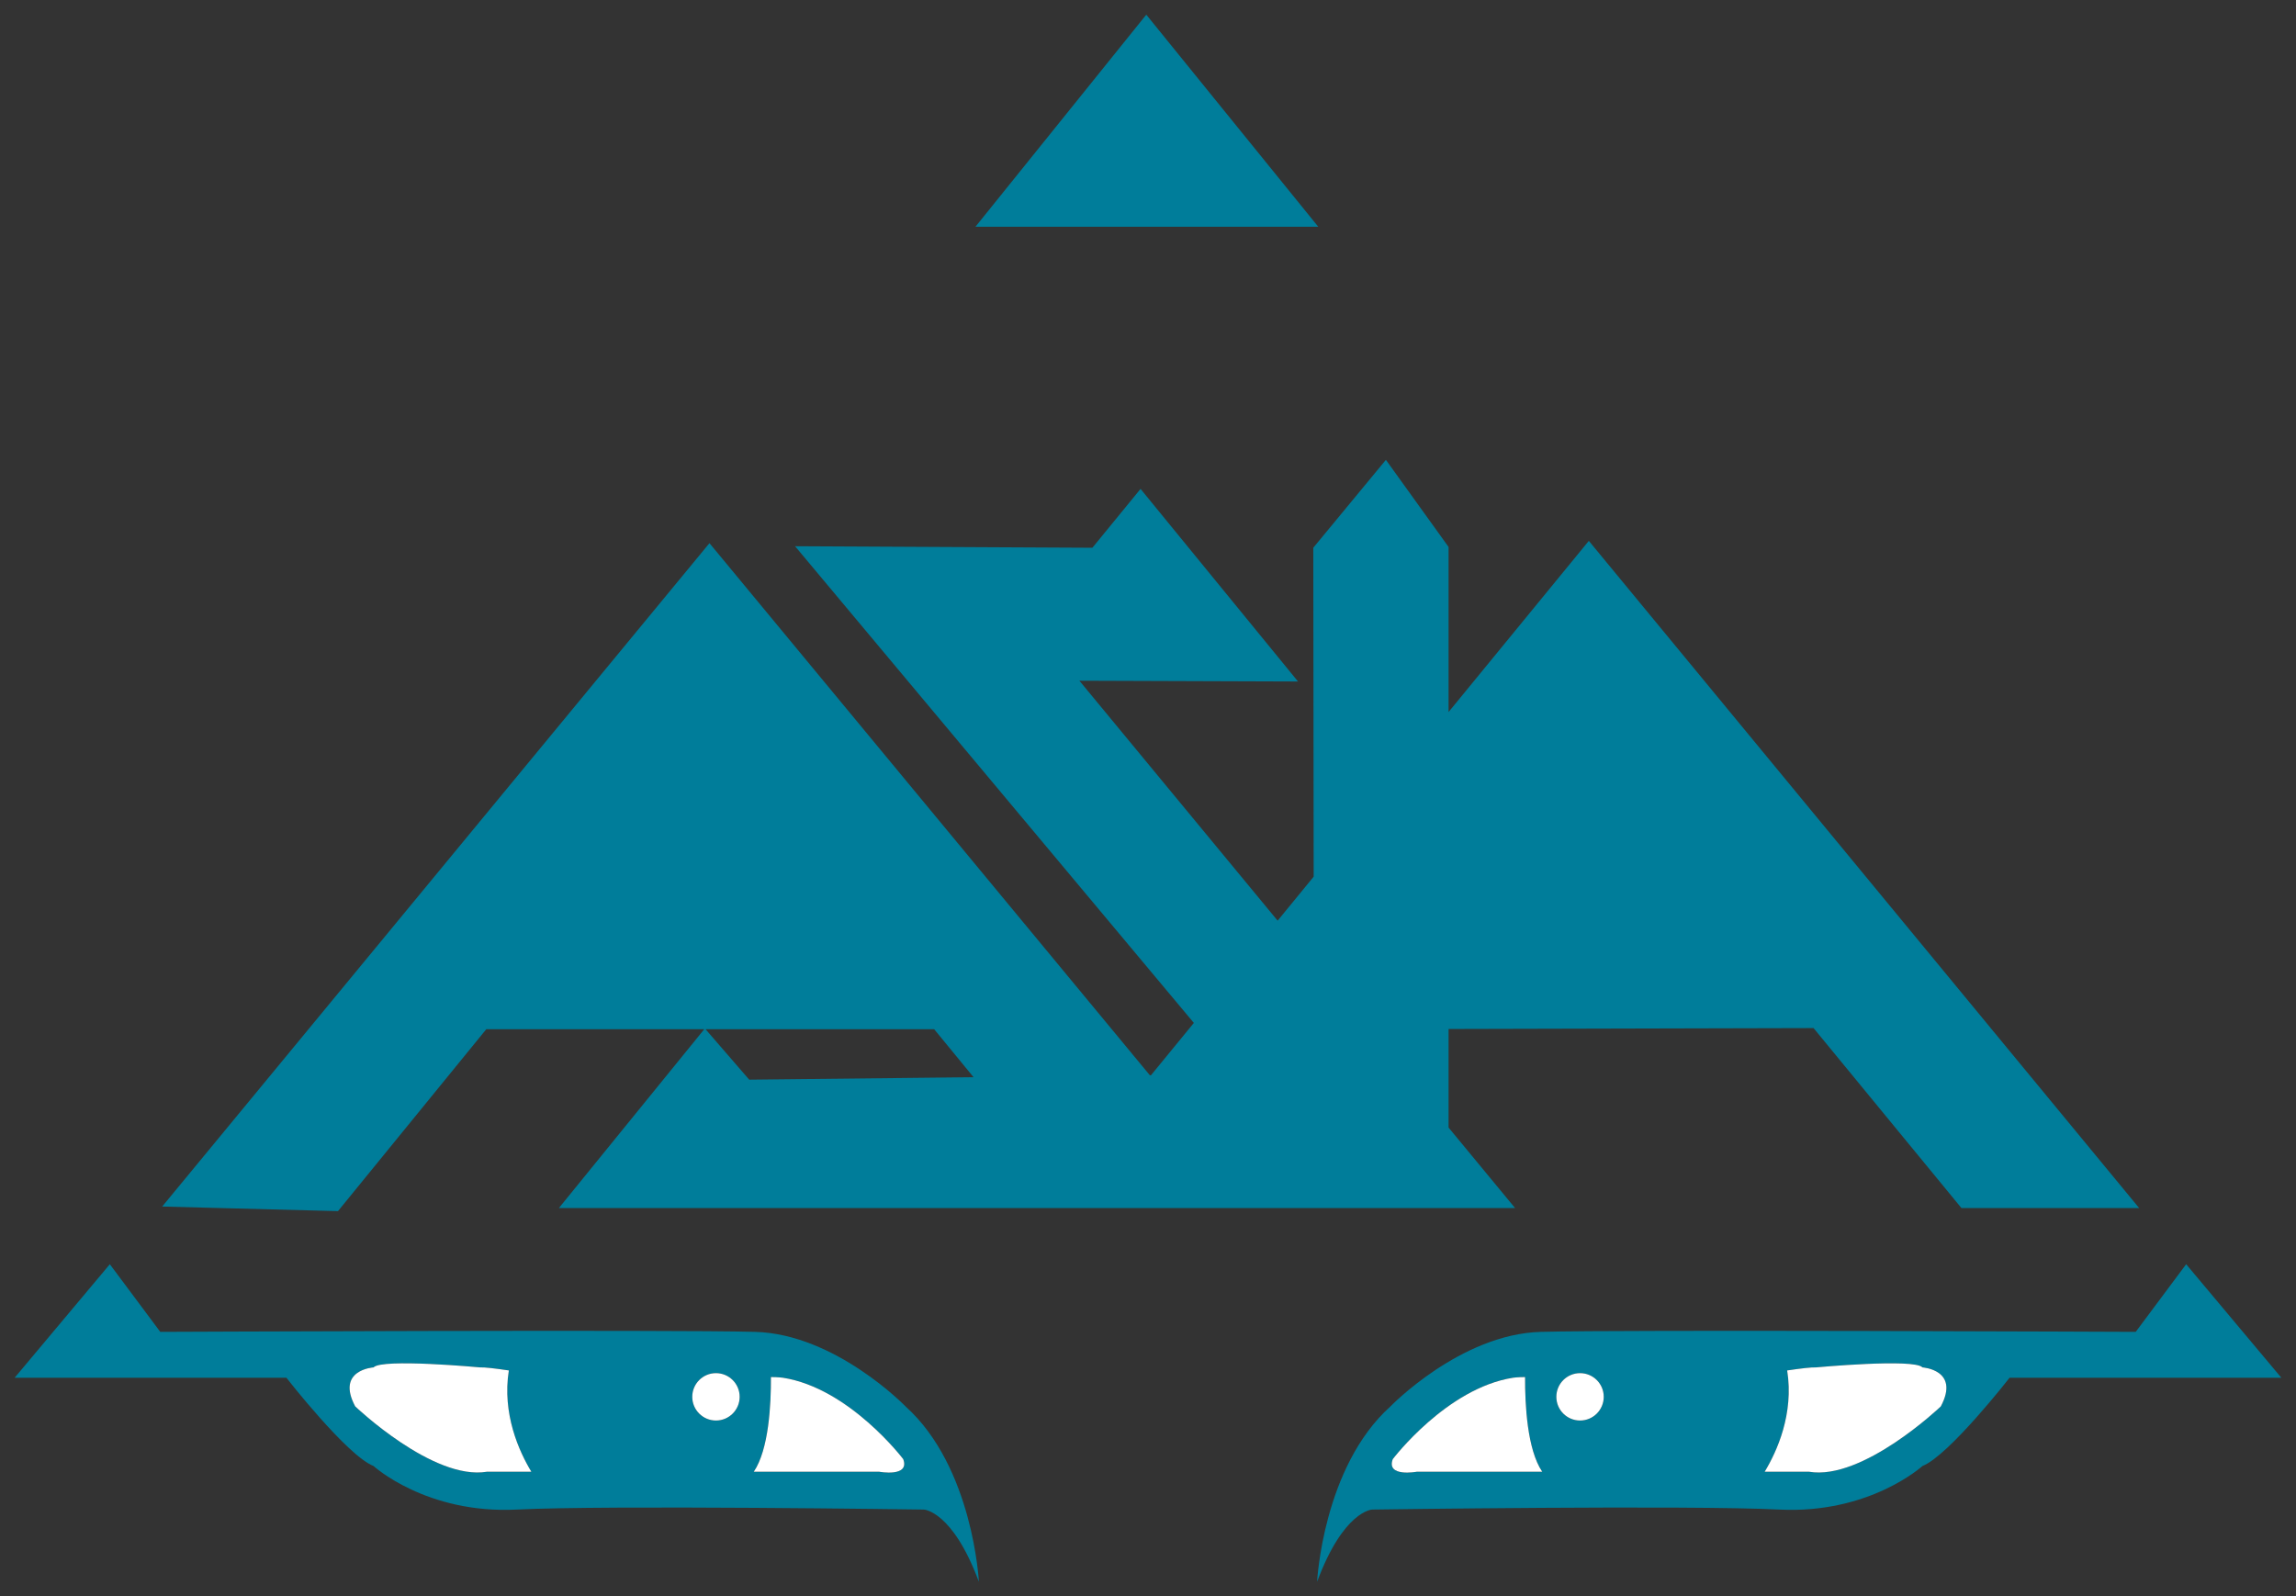
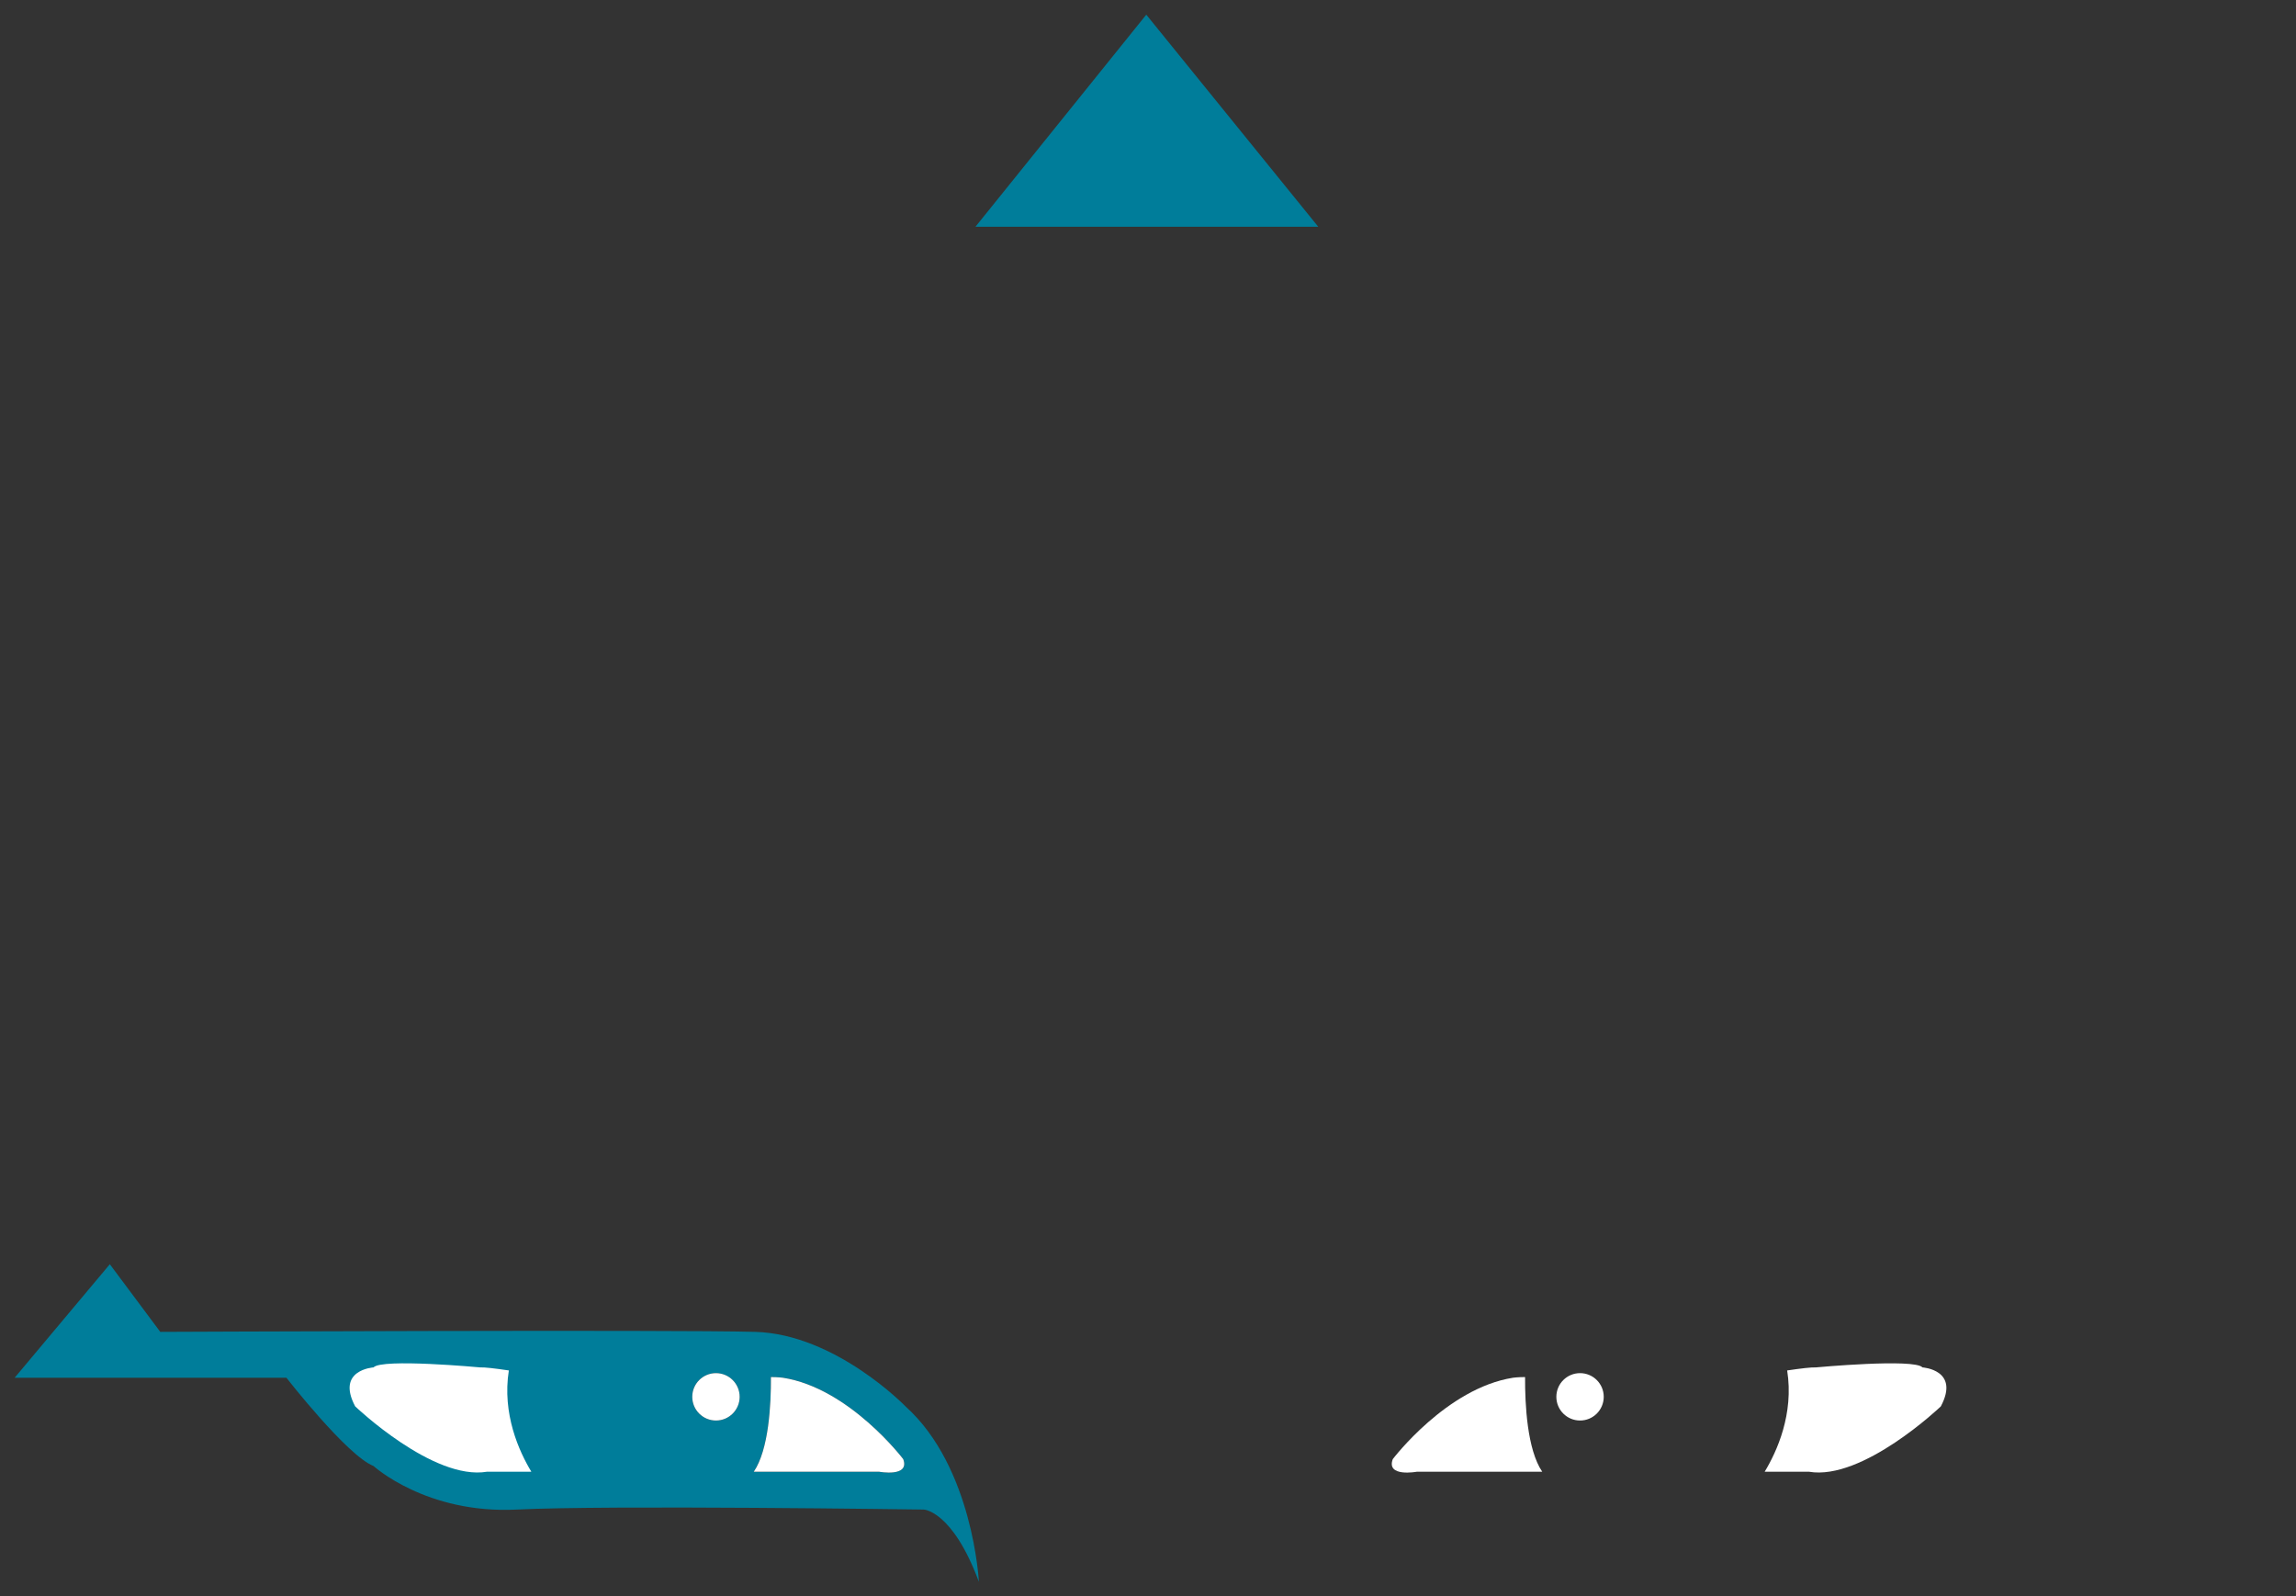
<svg xmlns="http://www.w3.org/2000/svg" height="435.188" width="625.812" version="1.1">
  <rect width="100%" height="100%" fill="#333333" stroke="none" />
  <g transform="translate(-245.674 -430.517)">
    <path d="m558.112 434.517-46.562 57.812h93.438l-46.875-57.812z" fill="#007d9a" />
-     <path d="m449.883 724.829-11.902-13.75h62.319l10.731 13.079-61.148 0.671zm190.625 13.059v-26.872l99.479-0.249 40.312 49.062h48.438l-150-181.875-38.229 46.661v-44.995l-17.084-23.75-19.791 23.959 0.104 89.669-9.821 11.989-54.032-65.407 59.584 0.209-42.917-52.5-13.125 16.041-81.041-0.416 108.696 129.946-11.69 14.268-0.297 0.004-120.042-145.052-149.166 180.834 47.916 1.25 40.416-49.584h59.414l-39.621 48.75h142.291 48.75 69.584l-18.125-21.941z" fill="#007d9a" />
-     <path d="m774.674 813.892s-21.25 20.312-35.938 17.812h-12.075c3.34-5.527 8.006-15.761 6.133-27.61 3.811-0.561 6.702-0.897 7.817-0.828 0 0 26.875-2.5 29.062 0 0 0 10.312 0.625 5 10.625m-98.332 3.854c-3.567 0-6.459-2.891-6.459-6.459 0-3.566 2.891-6.457 6.459-6.457 3.566 0 6.457 2.891 6.457 6.457 0 3.567-2.891 6.459-6.457 6.459m-44.48 13.959s-8.438 1.562-6.562-3.438c0 0 14.688-19.375 32.812-22.188 0 0 1.276-0.181 3.246-0.18-0.043 7.435 0.571 19.773 4.674 25.805h-34.17zm209.688-56.562-13.75 18.438s-140.312-0.625-162.188 0c-21.875 0.625-40.938 20.312-40.938 20.312-18.438 16.562-20 47.812-20 47.812 7.188-19.375 15-19.688 15-19.688s86.25-1.25 110.938 0c24.688 1.25 39.062-11.875 39.062-11.875 7.188-2.812 23.75-24.062 23.75-24.062h74.062l-25.938-30.938z" fill="#007d9a" />
    <g fill="#fff">
      <path d="m658.112 806.079c-18.125 2.812-32.812 22.188-32.812 22.188-1.875 5 6.562 3.438 6.562 3.438h34.17c-4.103-6.032-4.716-18.37-4.674-25.805-1.97-0.001-3.246 0.18-3.246 0.18" />
      <path d="m769.674 803.267c-2.188-2.5-29.062 0-29.062 0-1.115-0.07-4.006 0.266-7.817 0.828 1.874 11.849-2.792 22.082-6.133 27.61h12.075c14.688 2.5 35.938-17.812 35.938-17.812 5.312-10-5-10.625-5-10.625" />
      <path d="m676.342 804.829c-3.567 0-6.459 2.891-6.459 6.457 0 3.567 2.891 6.459 6.459 6.459 3.566 0 6.457-2.891 6.457-6.459 0-3.566-2.891-6.457-6.457-6.457" />
    </g>
-     <path d="m485.299 831.704h-34.17c4.103-6.032 4.716-18.37 4.674-25.805 1.97-0.001 3.246 0.18 3.246 0.18 18.125 2.812 32.812 22.188 32.812 22.188 1.875 5-6.562 3.438-6.562 3.438m-44.48-13.959c-3.566 0-6.457-2.891-6.457-6.459 0-3.566 2.891-6.457 6.457-6.457 3.567 0 6.459 2.891 6.459 6.457 0 3.567-2.891 6.459-6.459 6.459m-62.395 13.959c-14.688 2.5-35.938-17.812-35.938-17.812-5.312-10 5-10.625 5-10.625 2.188-2.5 29.062 0 29.062 0 1.115-0.07 4.006 0.266 7.817 0.828-1.874 11.849 2.792 22.082 6.133 27.61h-12.075zm114.062-17.812s-19.062-19.688-40.938-20.312-162.188 0-162.188 0l-13.75-18.438-25.938 30.938h74.062s16.562 21.25 23.75 24.062c0 0 14.375 13.125 39.062 11.875s110.938 0 110.938 0 7.812 0.312 15 19.688c0 0-1.562-31.25-20-47.812" fill="#007d9a" />
+     <path d="m485.299 831.704h-34.17c4.103-6.032 4.716-18.37 4.674-25.805 1.97-0.001 3.246 0.18 3.246 0.18 18.125 2.812 32.812 22.188 32.812 22.188 1.875 5-6.562 3.438-6.562 3.438m-44.48-13.959c-3.566 0-6.457-2.891-6.457-6.459 0-3.566 2.891-6.457 6.457-6.457 3.567 0 6.459 2.891 6.459 6.457 0 3.567-2.891 6.459-6.459 6.459m-62.395 13.959h-12.075zm114.062-17.812s-19.062-19.688-40.938-20.312-162.188 0-162.188 0l-13.75-18.438-25.938 30.938h74.062s16.562 21.25 23.75 24.062c0 0 14.375 13.125 39.062 11.875s110.938 0 110.938 0 7.812 0.312 15 19.688c0 0-1.562-31.25-20-47.812" fill="#007d9a" />
    <g fill="#fff">
      <path d="m459.049 806.079s-1.276-0.181-3.246-0.18c0.043 7.435-0.571 19.773-4.674 25.805h34.17s8.438 1.562 6.562-3.438c0 0-14.688-19.375-32.812-22.188" />
      <path d="m384.366 804.094c-3.811-0.561-6.702-0.897-7.817-0.828 0 0-26.875-2.5-29.062 0 0 0-10.312 0.625-5 10.625 0 0 21.25 20.312 35.938 17.812h12.075c-3.34-5.527-8.006-15.761-6.133-27.61" />
      <path d="m440.819 804.829c-3.566 0-6.457 2.891-6.457 6.457 0 3.567 2.891 6.459 6.457 6.459 3.567 0 6.459-2.891 6.459-6.459 0-3.566-2.891-6.457-6.459-6.457" />
    </g>
  </g>
</svg>